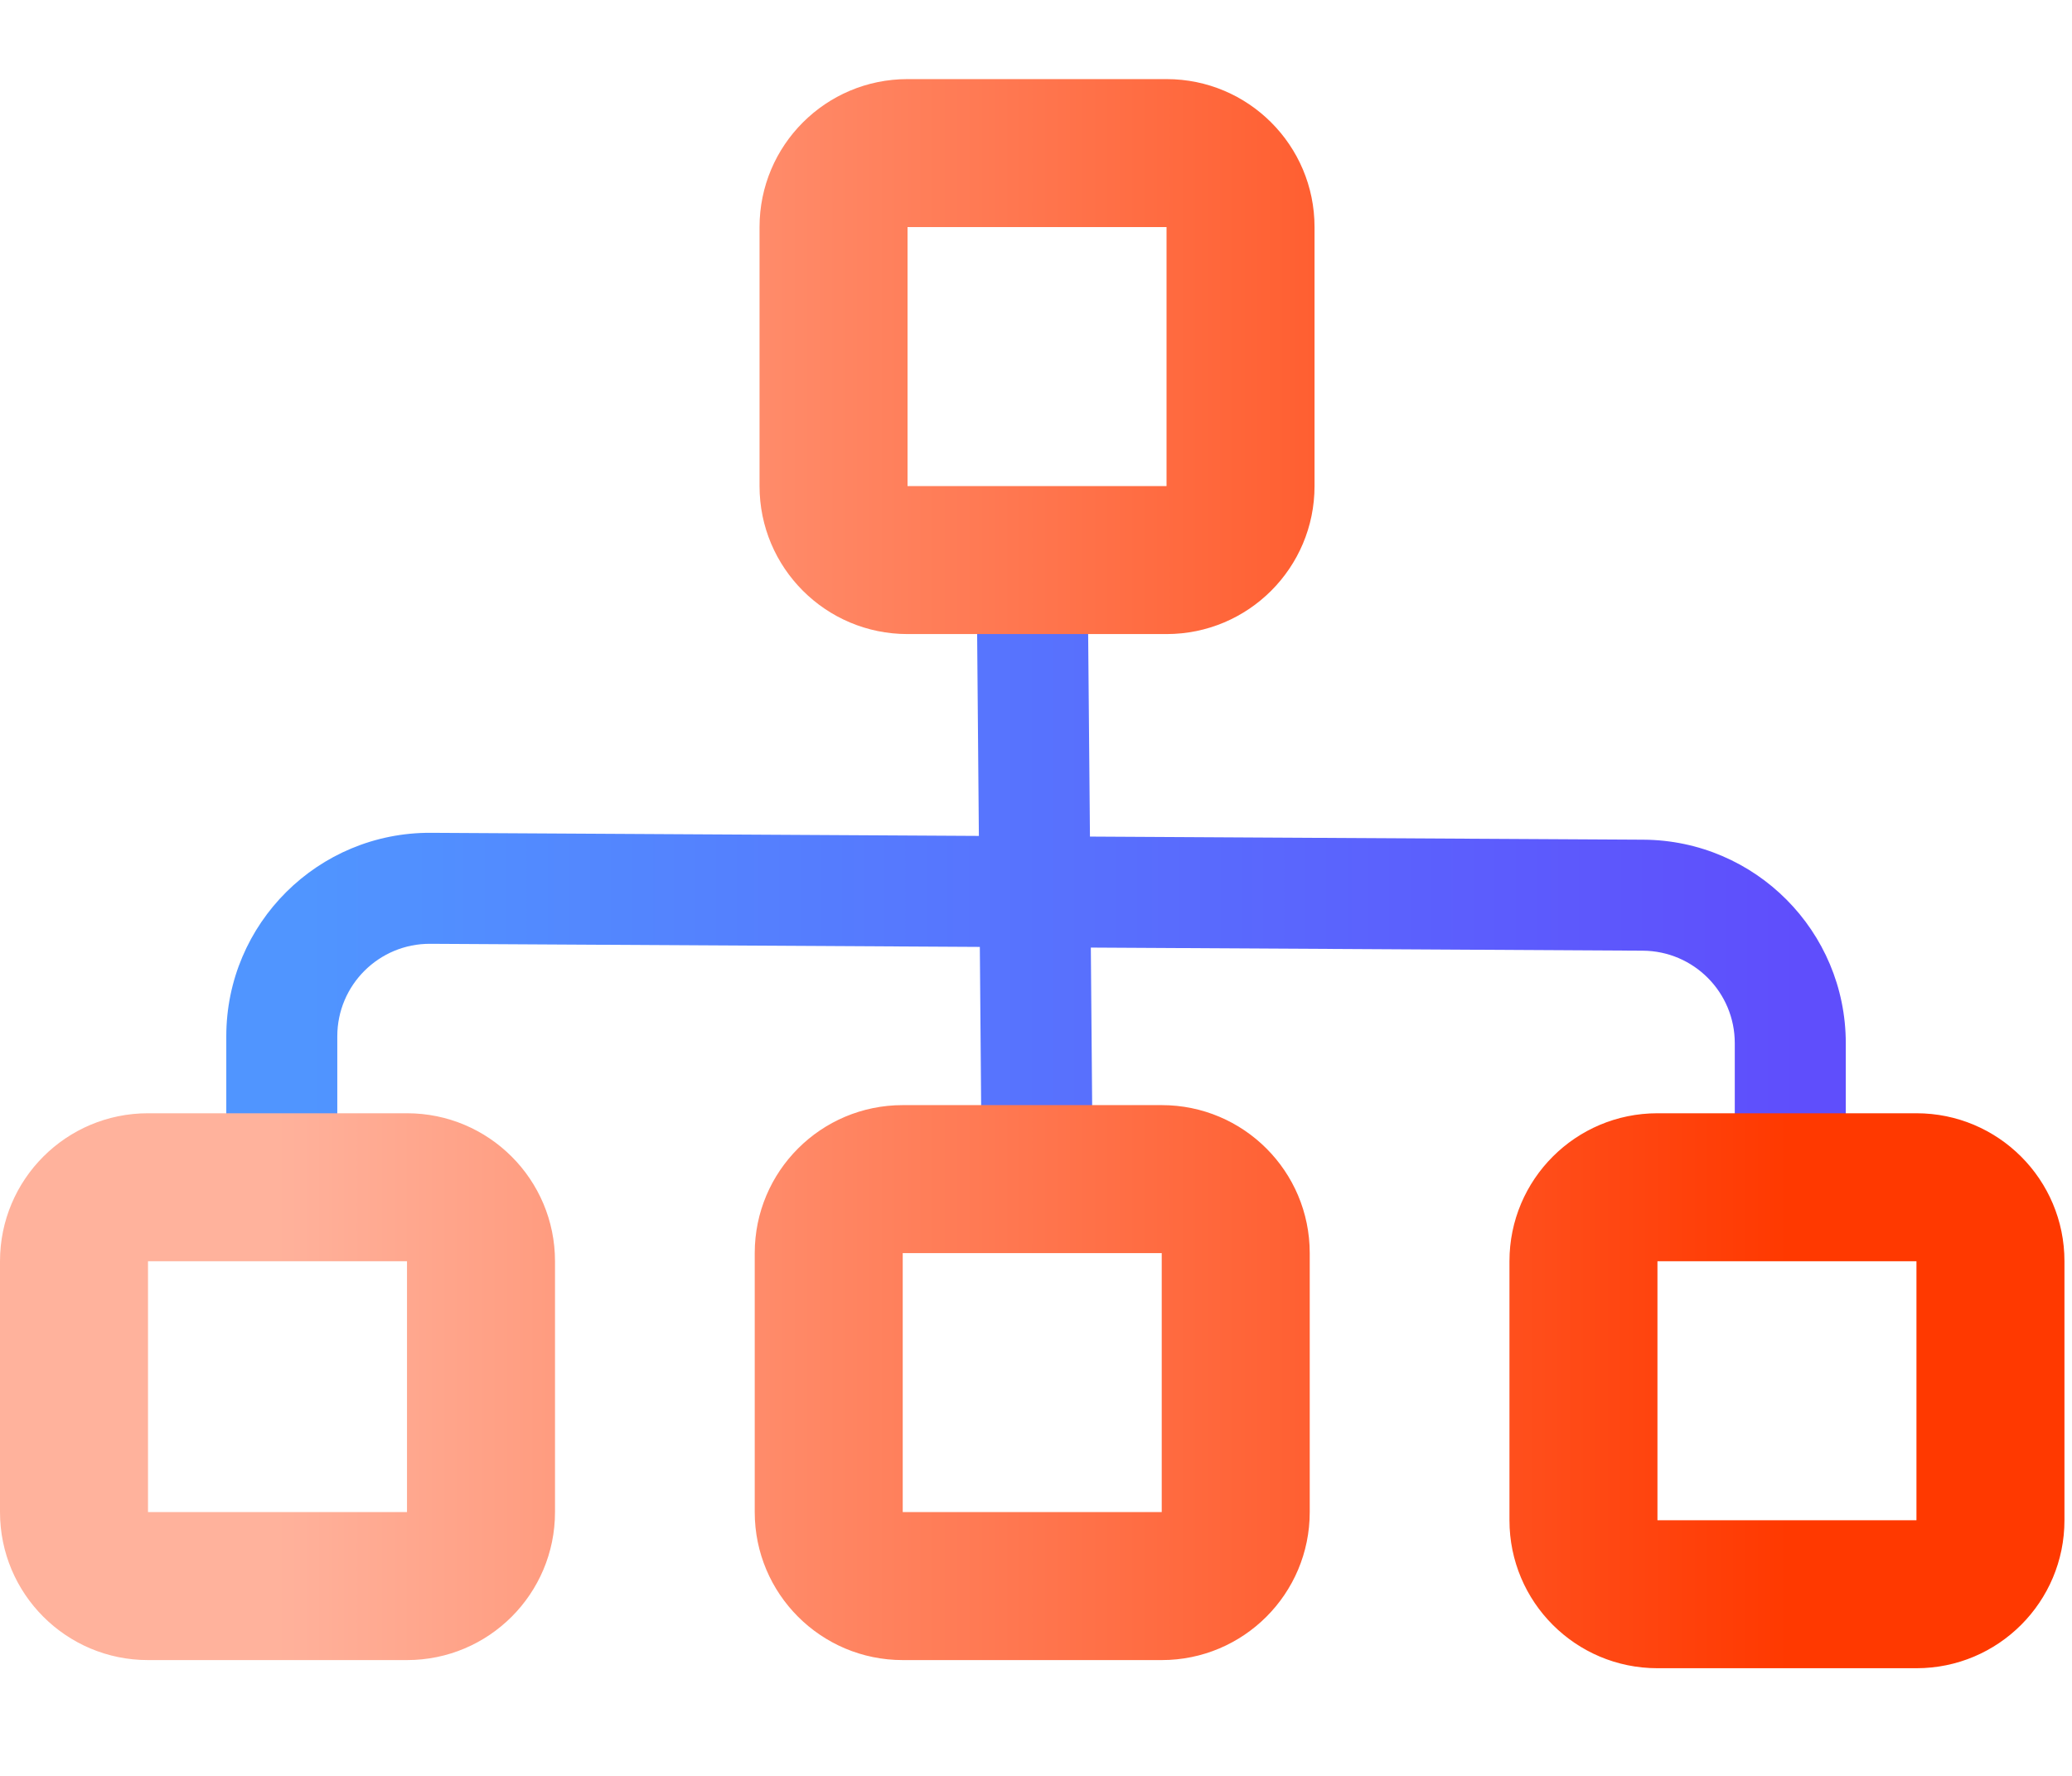
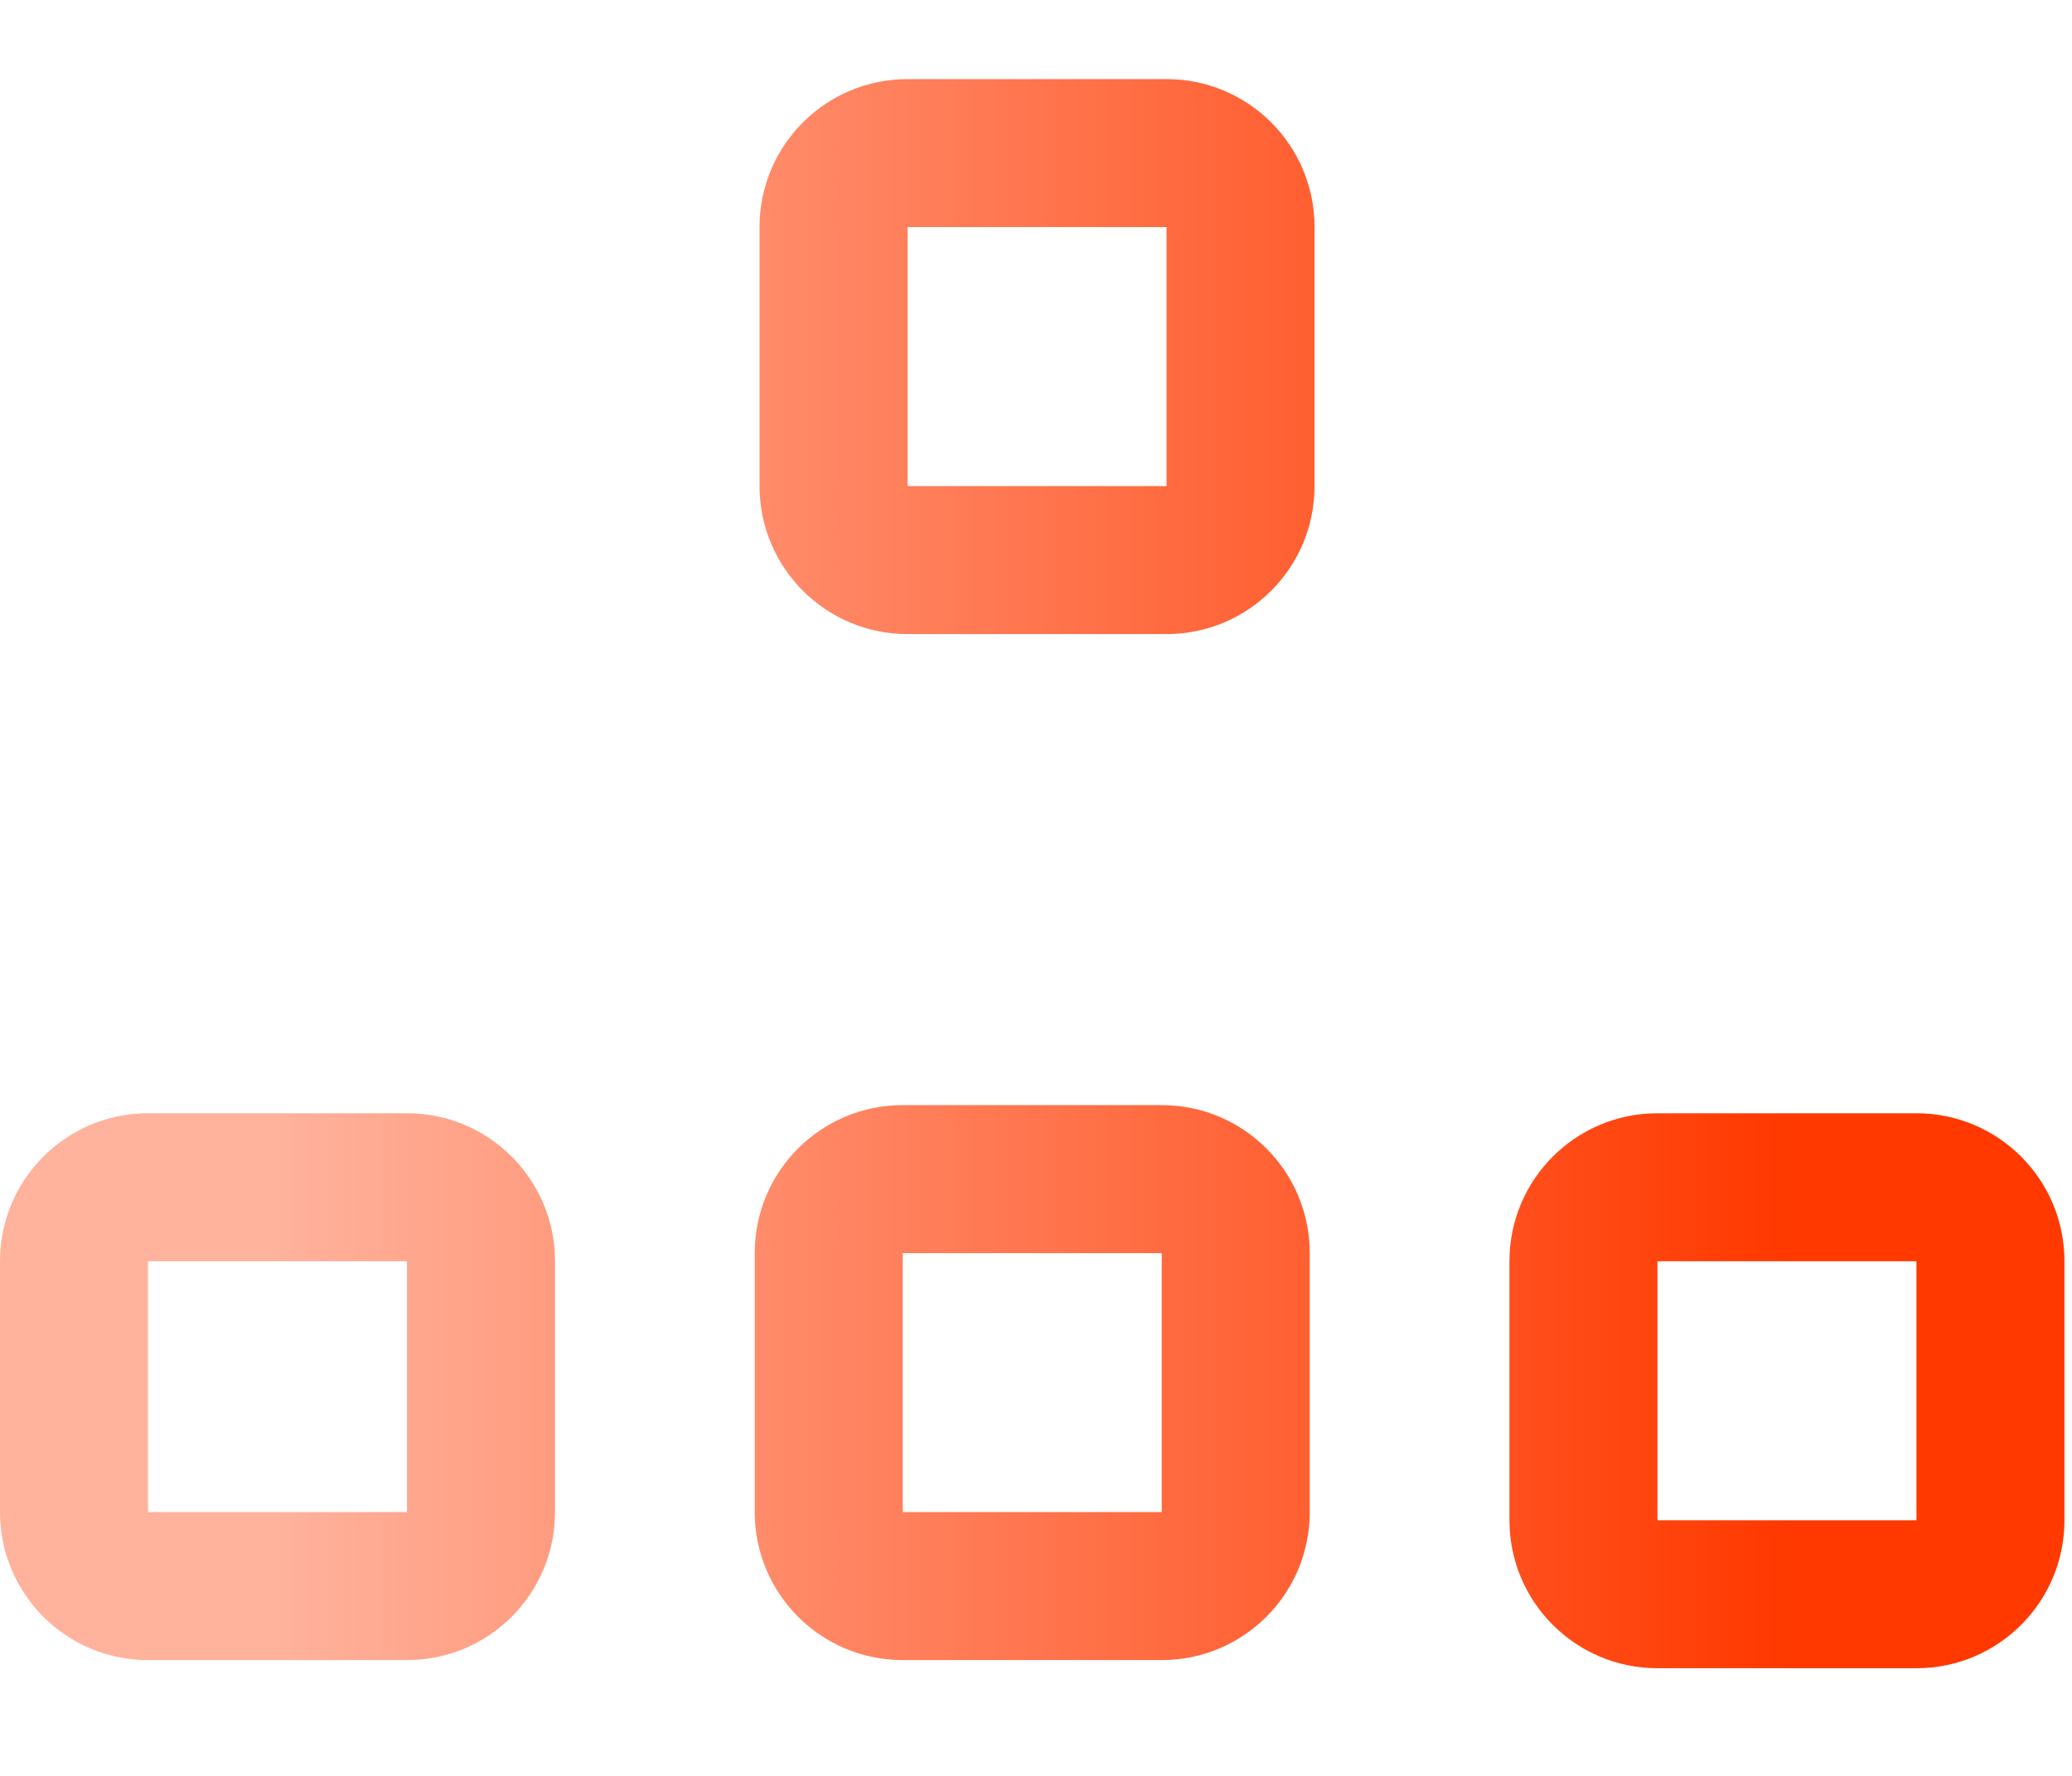
<svg xmlns="http://www.w3.org/2000/svg" fill="none" height="24" viewBox="0 0 28 24" width="28">
  <linearGradient id="a" gradientUnits="userSpaceOnUse" x1="24.321" x2="4.132" y1="11.781" y2="11.781">
    <stop offset="0" stop-color="#5f4efc" />
    <stop offset="1" stop-color="#5095ff" />
  </linearGradient>
  <linearGradient id="b" gradientUnits="userSpaceOnUse" x1="24.176" x2="3.723" y1="11.807" y2="11.807">
    <stop offset="0" stop-color="#ff3900" />
    <stop offset="1" stop-color="#ffb29c" />
  </linearGradient>
  <g clip-rule="evenodd" fill-rule="evenodd">
-     <path d="m14.699 7.914c-.004-.414-.342-.747-.756-.744-.414.003-.747.342-.744.756l.029 3.371-7.404-.042c-1.525-.009-2.766 1.225-2.766 2.75v1.272c0 .414.336.75.75.75.414 0 .75-.336.75-.75v-1.272c0-.693.564-1.254 1.257-1.25l7.426.042.023 2.762c.004.414.342.747.756.744s.747-.342.744-.756l-.023-2.741 7.459.042c.688.004 1.243.562 1.243 1.25v1.455c0 .414.336.75.75.75s.75-.336.75-.75v-1.455c0-1.513-1.222-2.741-2.734-2.75l-7.48-.042z" fill="url(#a)" />
    <path d="m12.264 3.069h3.5v3.5h-3.5zm-2 0c0-1.105.895-2 2-2h3.5c1.105 0 2 .895 2 2v3.5c0 1.105-.895 2-2 2h-3.5c-1.105 0-2-.895-2-2zm-8.264 13.976h3.5v3.39h-3.5zm-2 0c0-1.105.895-2 2-2h3.5c1.105 0 2 .895 2 2v3.39c0 1.105-.895 2-2 2h-3.5c-1.105 0-2-.895-2-2zm15.699-.11h-3.5v3.5h3.5zm-3.5-2c-1.105 0-2 .895-2 2v3.5c0 1.105.895 2 2 2h3.5c1.105 0 2-.895 2-2v-3.5c0-1.105-.895-2-2-2zm10.199 2.11h3.5v3.5h-3.5zm-2 0c0-1.105.895-2 2-2h3.5c1.105 0 2 .895 2 2v3.5c0 1.105-.895 2-2 2h-3.5c-1.105 0-2-.895-2-2z" fill="url(#b)" />
  </g>
</svg>